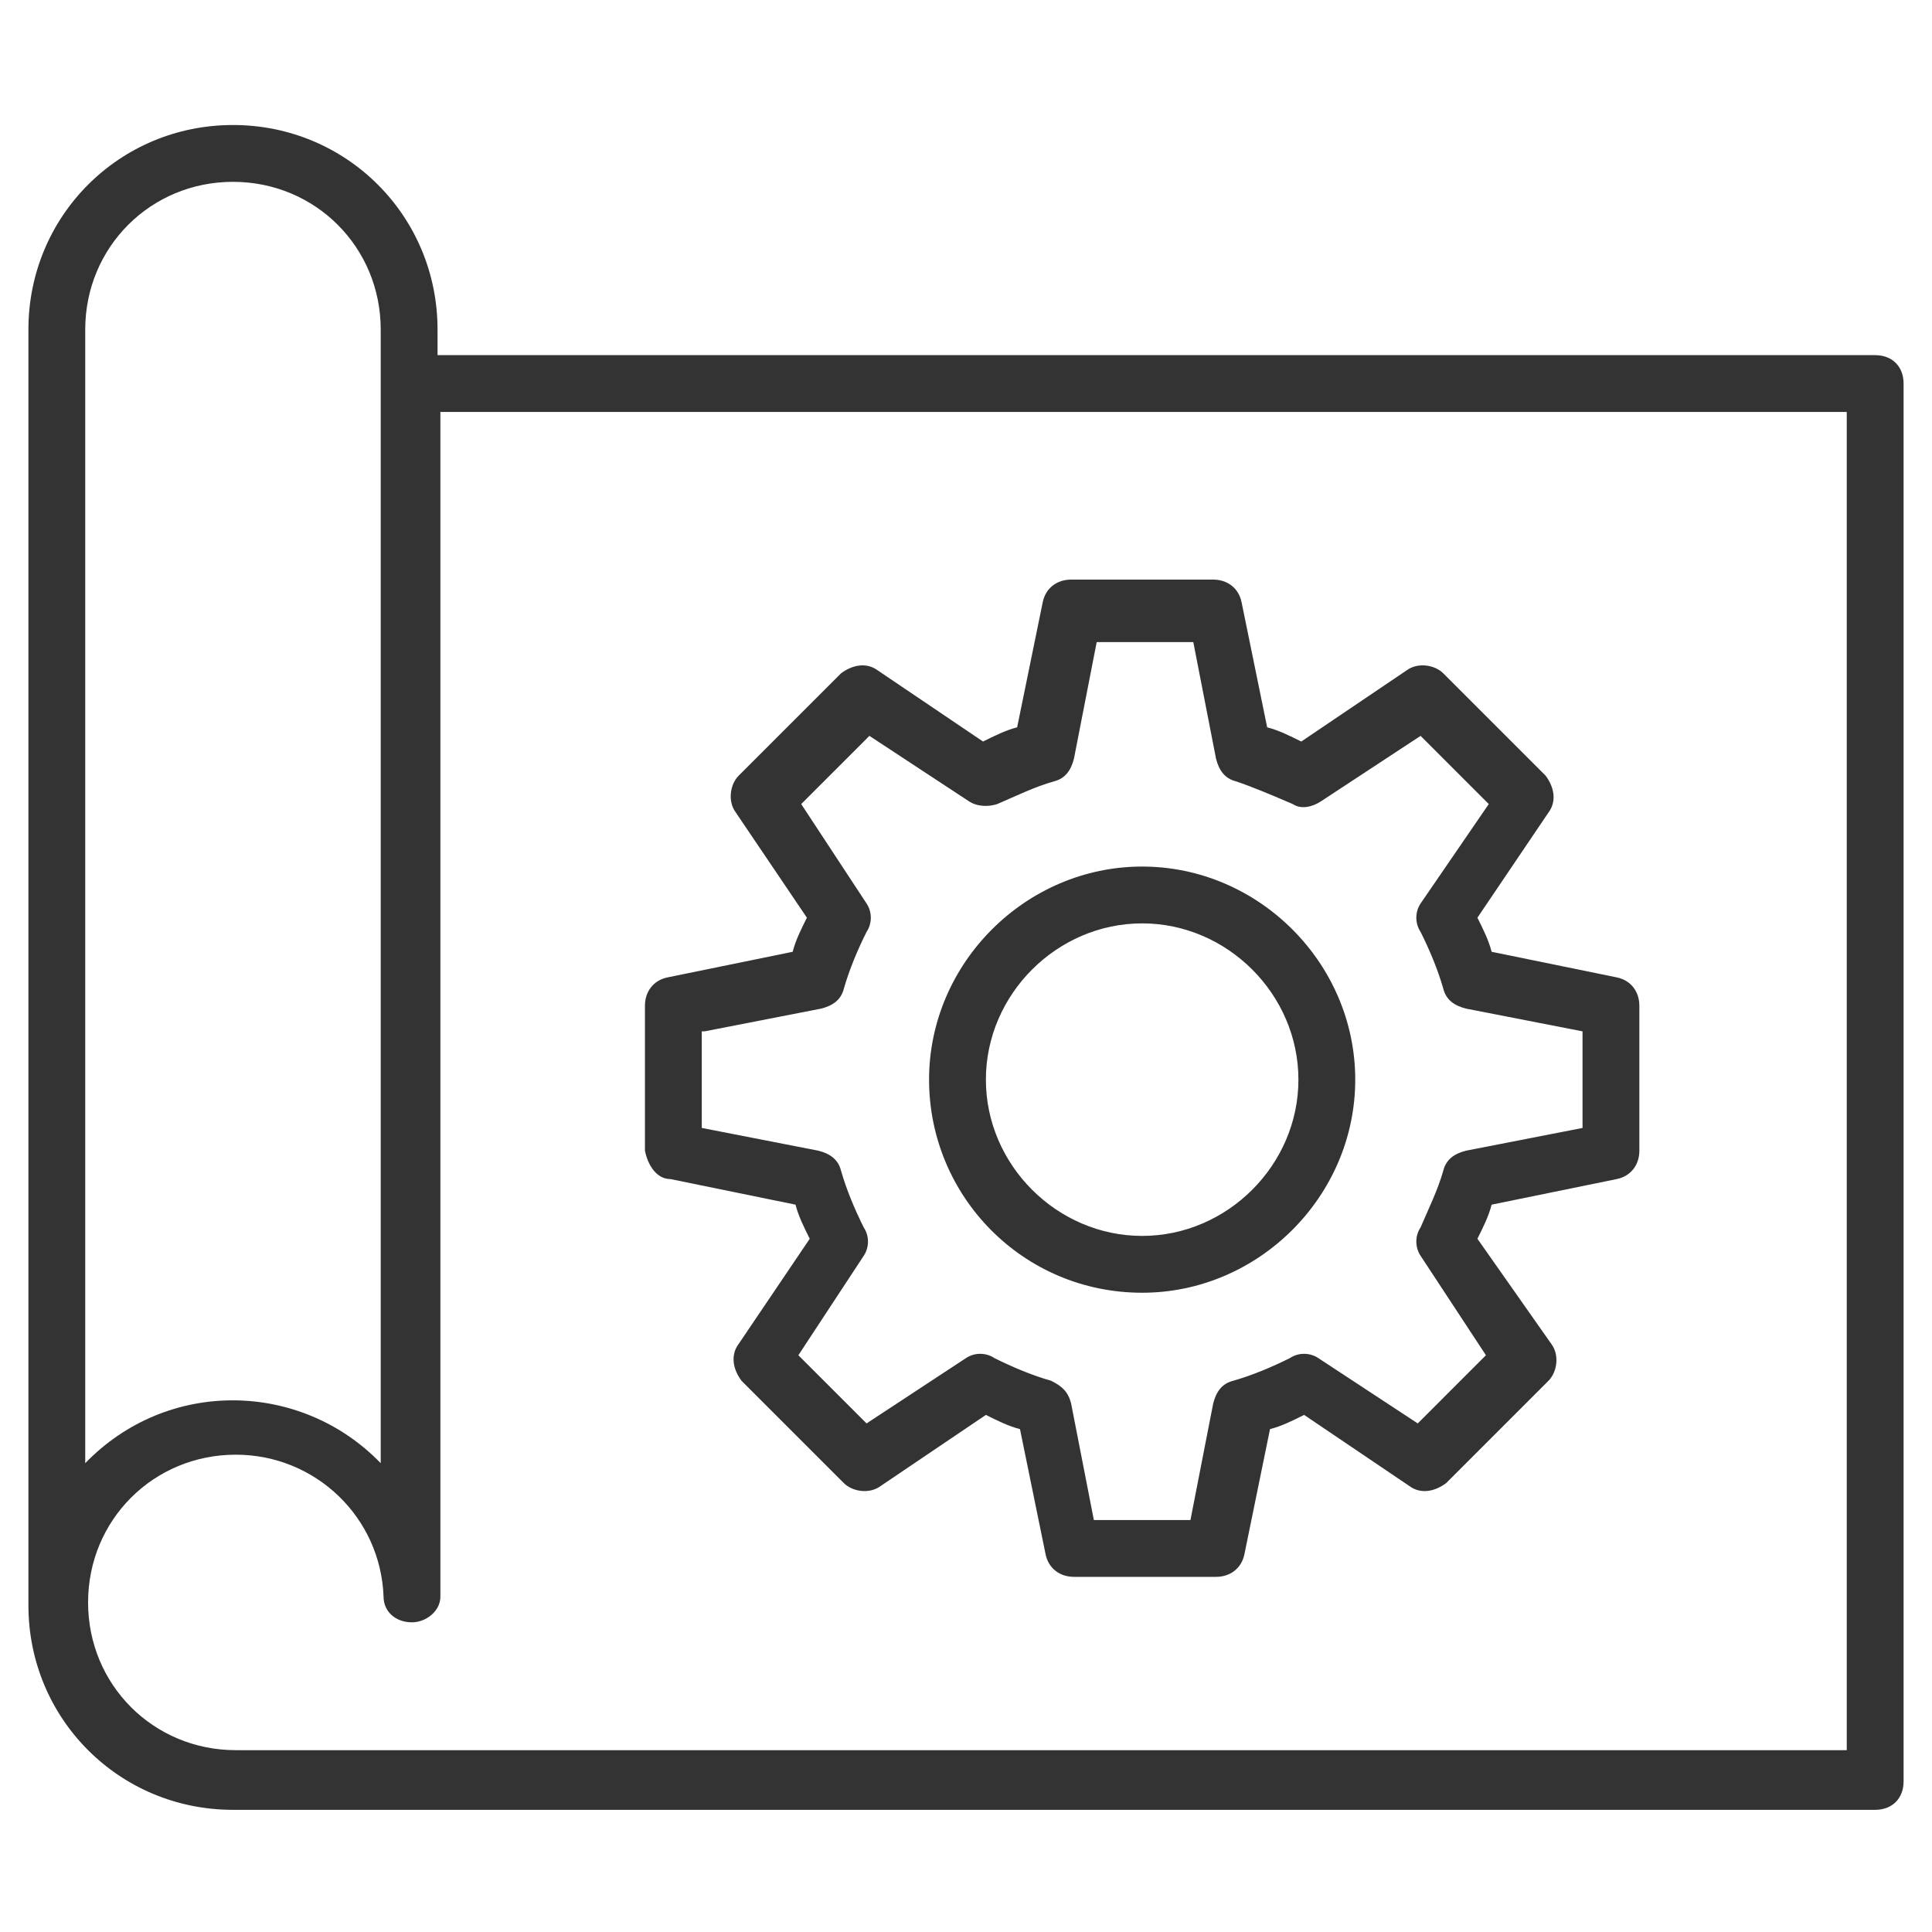
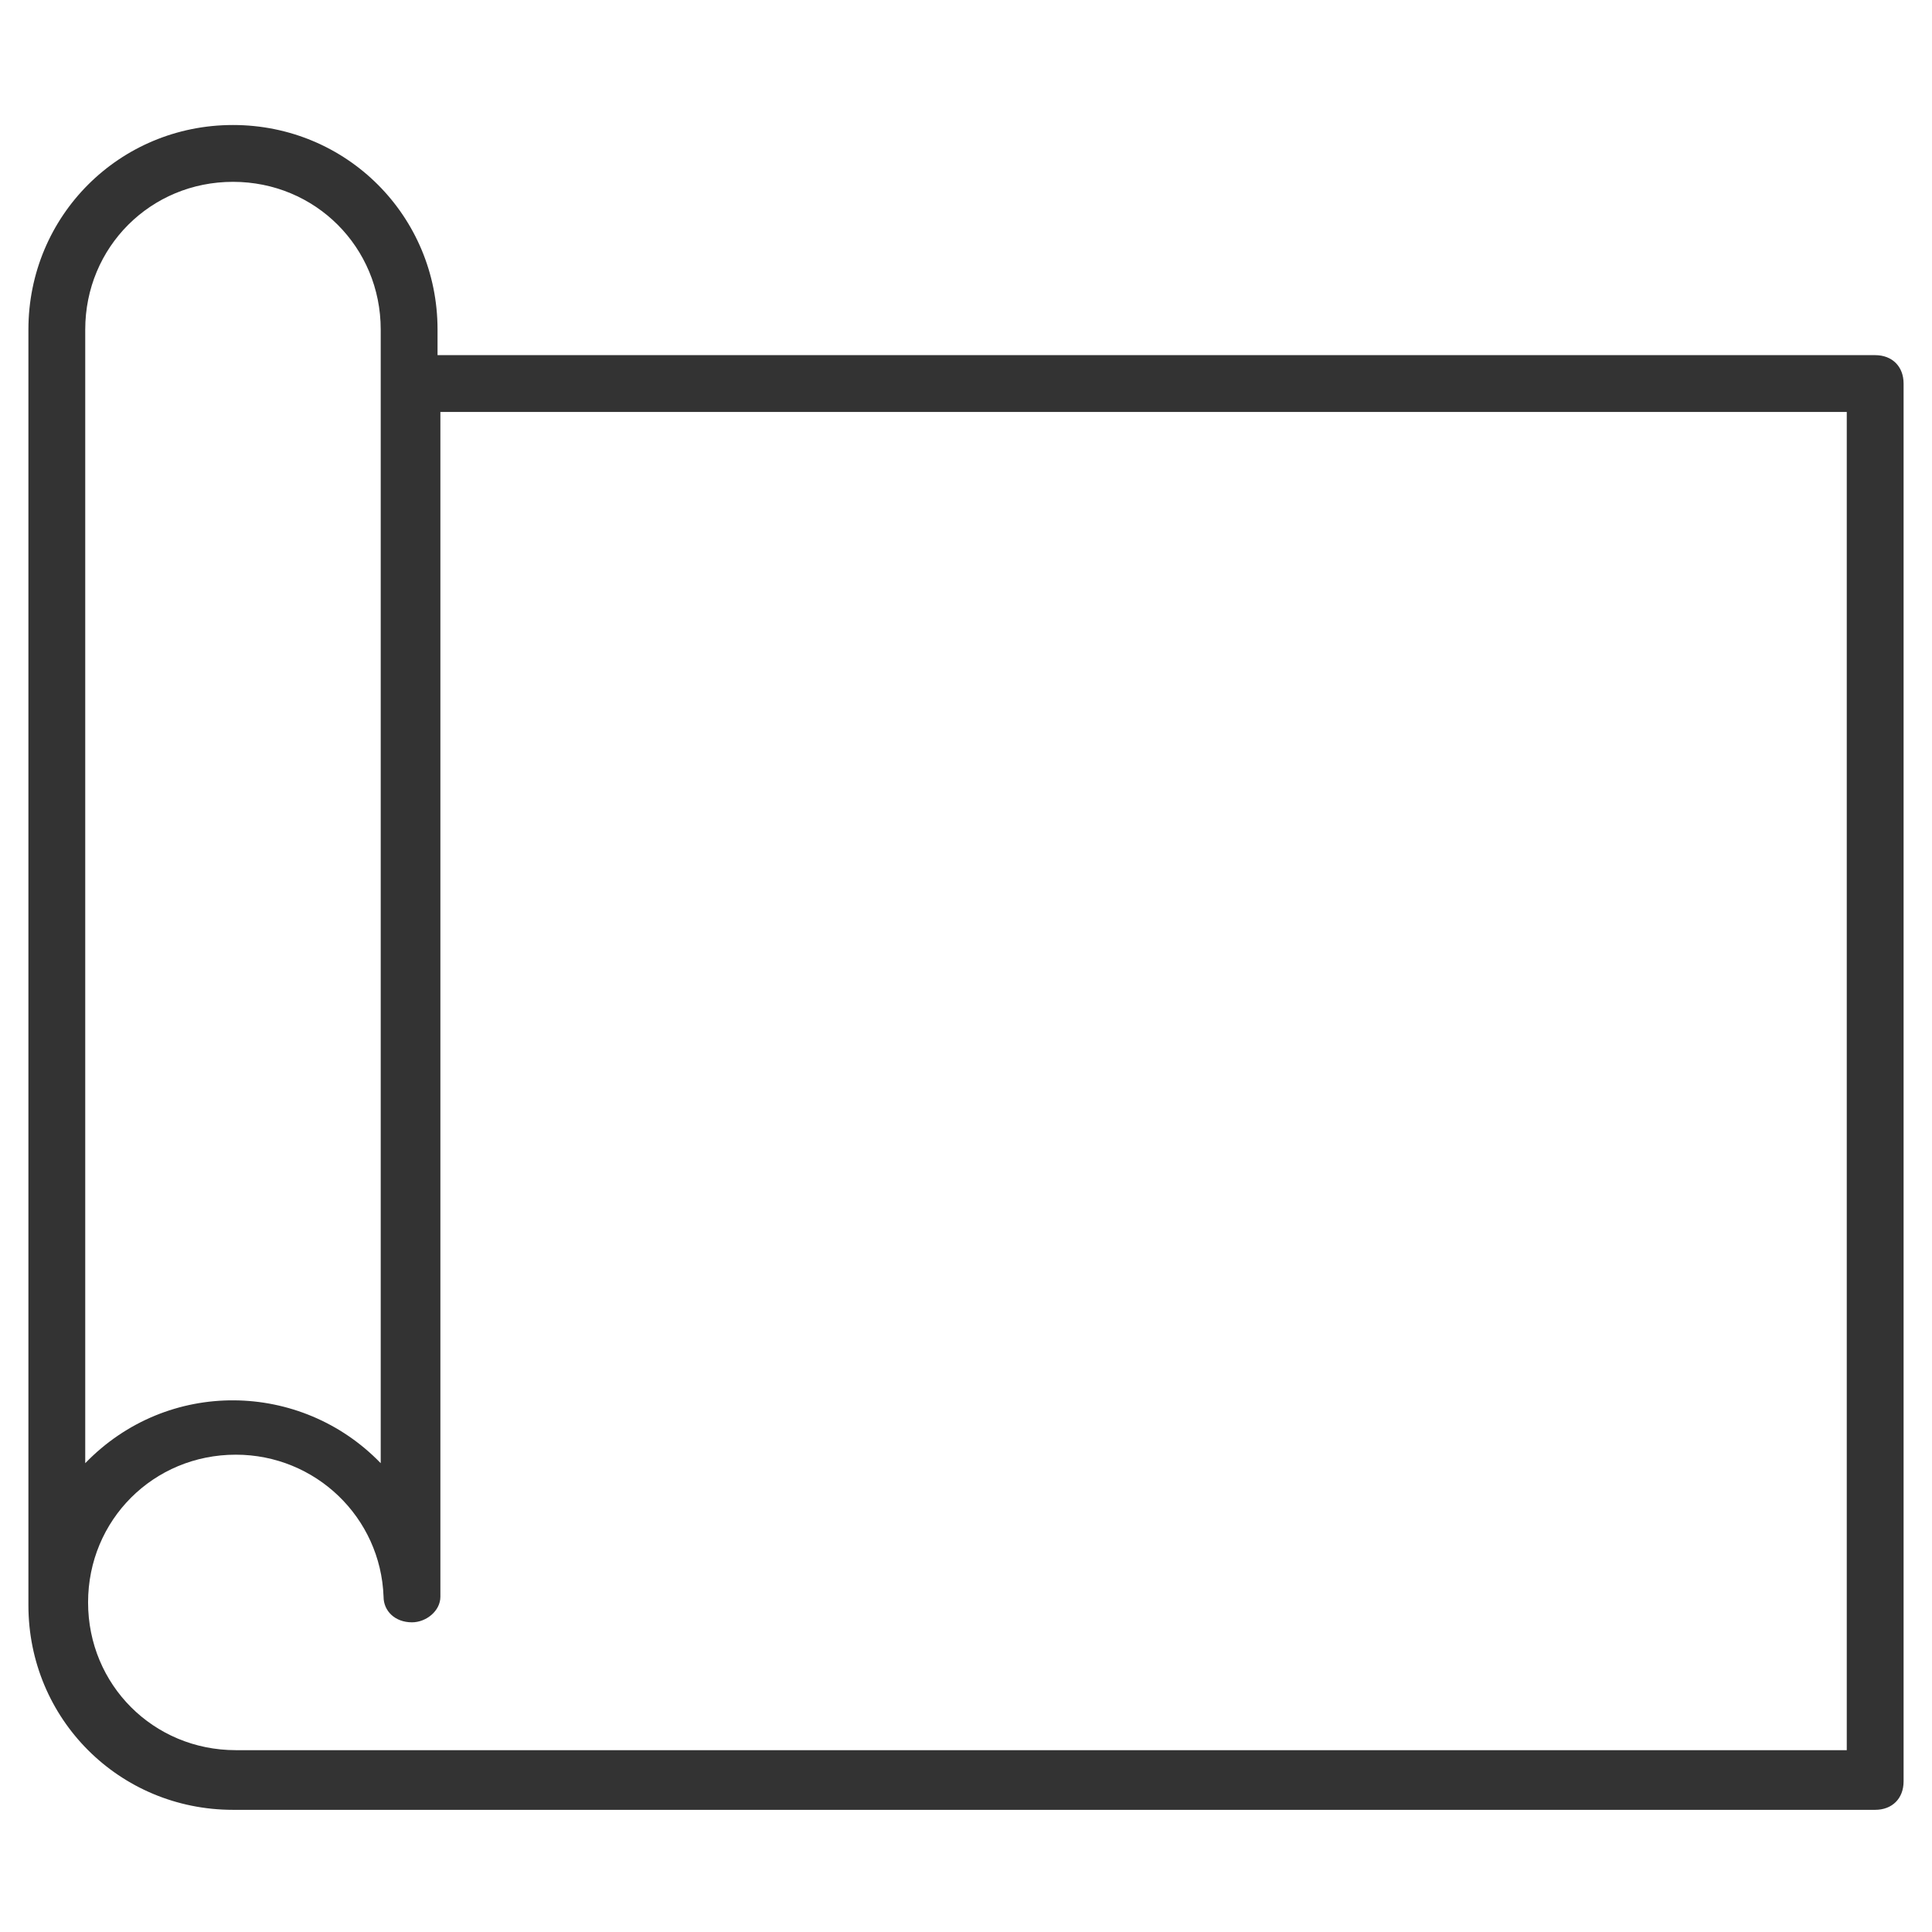
<svg xmlns="http://www.w3.org/2000/svg" id="SvgjsSvg1024" width="50" height="50" version="1.1">
  <defs id="SvgjsDefs1025" />
  <g id="SvgjsG1026">
    <svg viewBox="0 0 68 68" width="100%" height="100%">
      <path d="M66,12.5H15.4v-0.9c0-4-3.2-7.2-7.2-7.2S1,7.6,1,11.6v44.8c0,0,0,0,0,0c0,0,0,0.1,0,0.1c0,4,3.2,7.2,7.2,7.2 c0,0,0.1,0,0.1,0H66c0.6,0,1-0.4,1-1V13.5C67,12.9,66.6,12.5,66,12.5z M3,11.6c0-2.9,2.3-5.2,5.2-5.2s5.2,2.3,5.2,5.2 c0,15.1,0,25.2,0,39.9c-2.8-2.9-7.5-3-10.4,0V11.6z M65,61.6H8.8c-0.1,0-0.1,0-0.2,0c-0.1,0-0.2,0-0.3,0c-2.9,0-5.2-2.3-5.2-5.2 s2.3-5.2,5.2-5.2c2.8,0,5.1,2.2,5.2,5c0,0.5,0.4,0.9,1,0.9c0.5,0,1-0.4,1-0.9c0,0,0-0.1,0-0.1V14.5H65V61.6z" fill="#333333" class="color000 svgShape" />
-       <path d="M23.6,41.5l4.4,0.9c0.1,0.4,0.3,0.8,0.5,1.2L26,47.3c-0.3,0.4-0.2,0.9,0.1,1.3l3.6,3.6c0.3,0.3,0.9,0.4,1.3,0.1l3.7-2.5 c0.4,0.2,0.8,0.4,1.2,0.5l0.9,4.4c0.1,0.5,0.5,0.8,1,0.8h5c0.5,0,0.9-0.3,1-0.8l0.9-4.4c0.4-0.1,0.8-0.3,1.2-0.5l3.7,2.5 c0.4,0.3,0.9,0.2,1.3-0.1l3.6-3.6c0.3-0.3,0.4-0.9,0.1-1.3L52,43.6c0.2-0.4,0.4-0.8,0.5-1.2l4.4-0.9c0.5-0.1,0.8-0.5,0.8-1v-5.1 c0-0.5-0.3-0.9-0.8-1l-4.4-0.9c-0.1-0.4-0.3-0.8-0.5-1.2l2.5-3.7c0.3-0.4,0.2-0.9-0.1-1.3l-3.6-3.6c-0.3-0.3-0.9-0.4-1.3-0.1 l-3.7,2.5c-0.4-0.2-0.8-0.4-1.2-0.5l-0.9-4.4c-0.1-0.5-0.5-0.8-1-0.8h-5c-0.5,0-0.9,0.3-1,0.8l-0.9,4.4c-0.4,0.1-0.8,0.3-1.2,0.5 l-3.7-2.5c-0.4-0.3-0.9-0.2-1.3,0.1l-3.6,3.6c-0.3,0.3-0.4,0.9-0.1,1.3l2.5,3.7c-0.2,0.4-0.4,0.8-0.5,1.2l-4.4,0.9 c-0.5,0.1-0.8,0.5-0.8,1v5.1C22.8,41,23.1,41.5,23.6,41.5z M24.8,36.3l4.1-0.8c0.4-0.1,0.7-0.3,0.8-0.7c0.2-0.7,0.5-1.4,0.8-2 c0.2-0.3,0.2-0.7,0-1l-2.3-3.5l2.4-2.4l3.5,2.3c0.3,0.2,0.7,0.2,1,0.1c0.7-0.3,1.3-0.6,2-0.8c0.4-0.1,0.6-0.4,0.7-0.8l0.8-4.1h3.4 l0.8,4.1c0.1,0.4,0.3,0.7,0.7,0.8c0.6,0.2,1.3,0.5,2,0.8c0.3,0.2,0.7,0.1,1-0.1l3.5-2.3l2.4,2.4L50,31.8c-0.2,0.3-0.2,0.7,0,1 c0.3,0.6,0.6,1.3,0.8,2c0.1,0.4,0.4,0.6,0.8,0.7l4.1,0.8v3.4l-4.1,0.8c-0.4,0.1-0.7,0.3-0.8,0.7c-0.2,0.7-0.5,1.3-0.8,2 c-0.2,0.3-0.2,0.7,0,1l2.3,3.5l-2.4,2.4l-3.5-2.3c-0.3-0.2-0.7-0.2-1,0c-0.6,0.3-1.3,0.6-2,0.8c-0.4,0.1-0.6,0.4-0.7,0.8l-0.8,4.1 h-3.4l-0.8-4.1c-0.1-0.4-0.3-0.6-0.7-0.8c-0.7-0.2-1.4-0.5-2-0.8c-0.3-0.2-0.7-0.2-1,0l-3.5,2.3l-2.4-2.4l2.3-3.5 c0.2-0.3,0.2-0.7,0-1c-0.3-0.6-0.6-1.3-0.8-2c-0.1-0.4-0.4-0.6-0.8-0.7l-4.1-0.8V36.3z" fill="#333333" class="color000 svgShape" />
-       <path d="M40.2,45.5c4.1,0,7.5-3.4,7.5-7.5s-3.4-7.5-7.5-7.5c-4.1,0-7.5,3.4-7.5,7.5S36,45.5,40.2,45.5z M40.2,32.5 c3,0,5.5,2.5,5.5,5.5s-2.5,5.5-5.5,5.5c-3,0-5.5-2.5-5.5-5.5S37.2,32.5,40.2,32.5z" fill="#333333" class="color000 svgShape" />
    </svg>
  </g>
</svg>